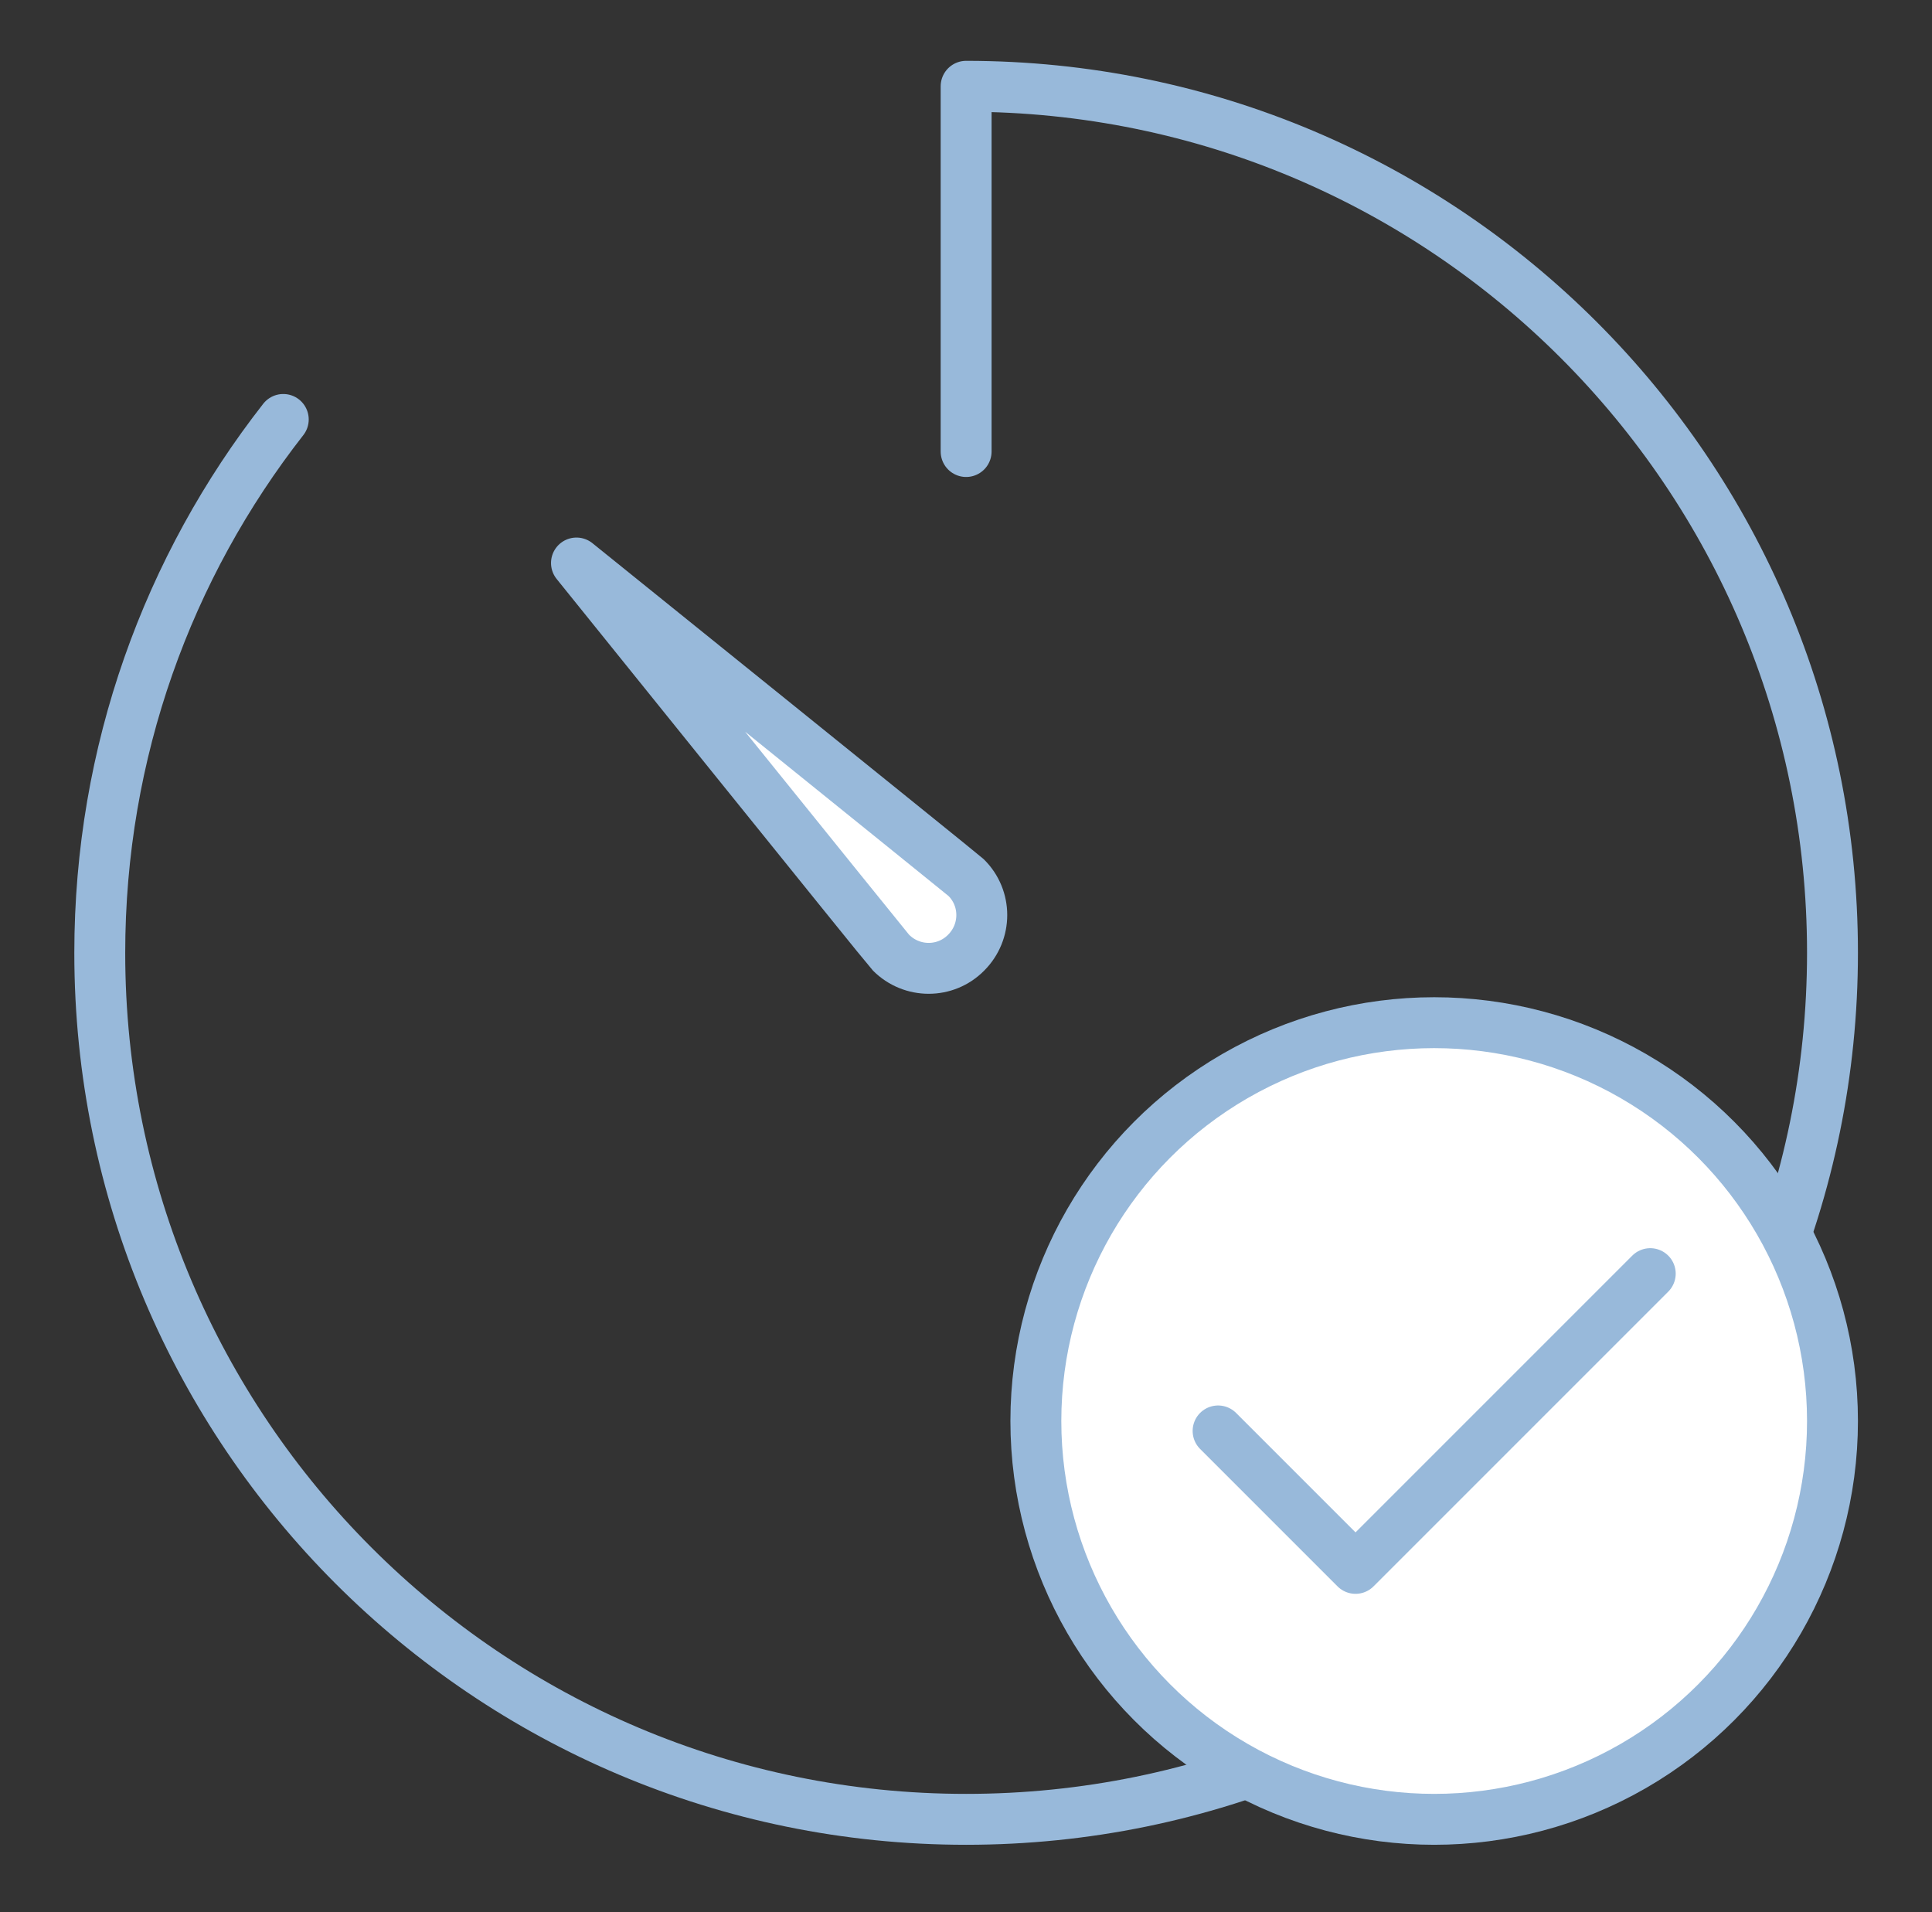
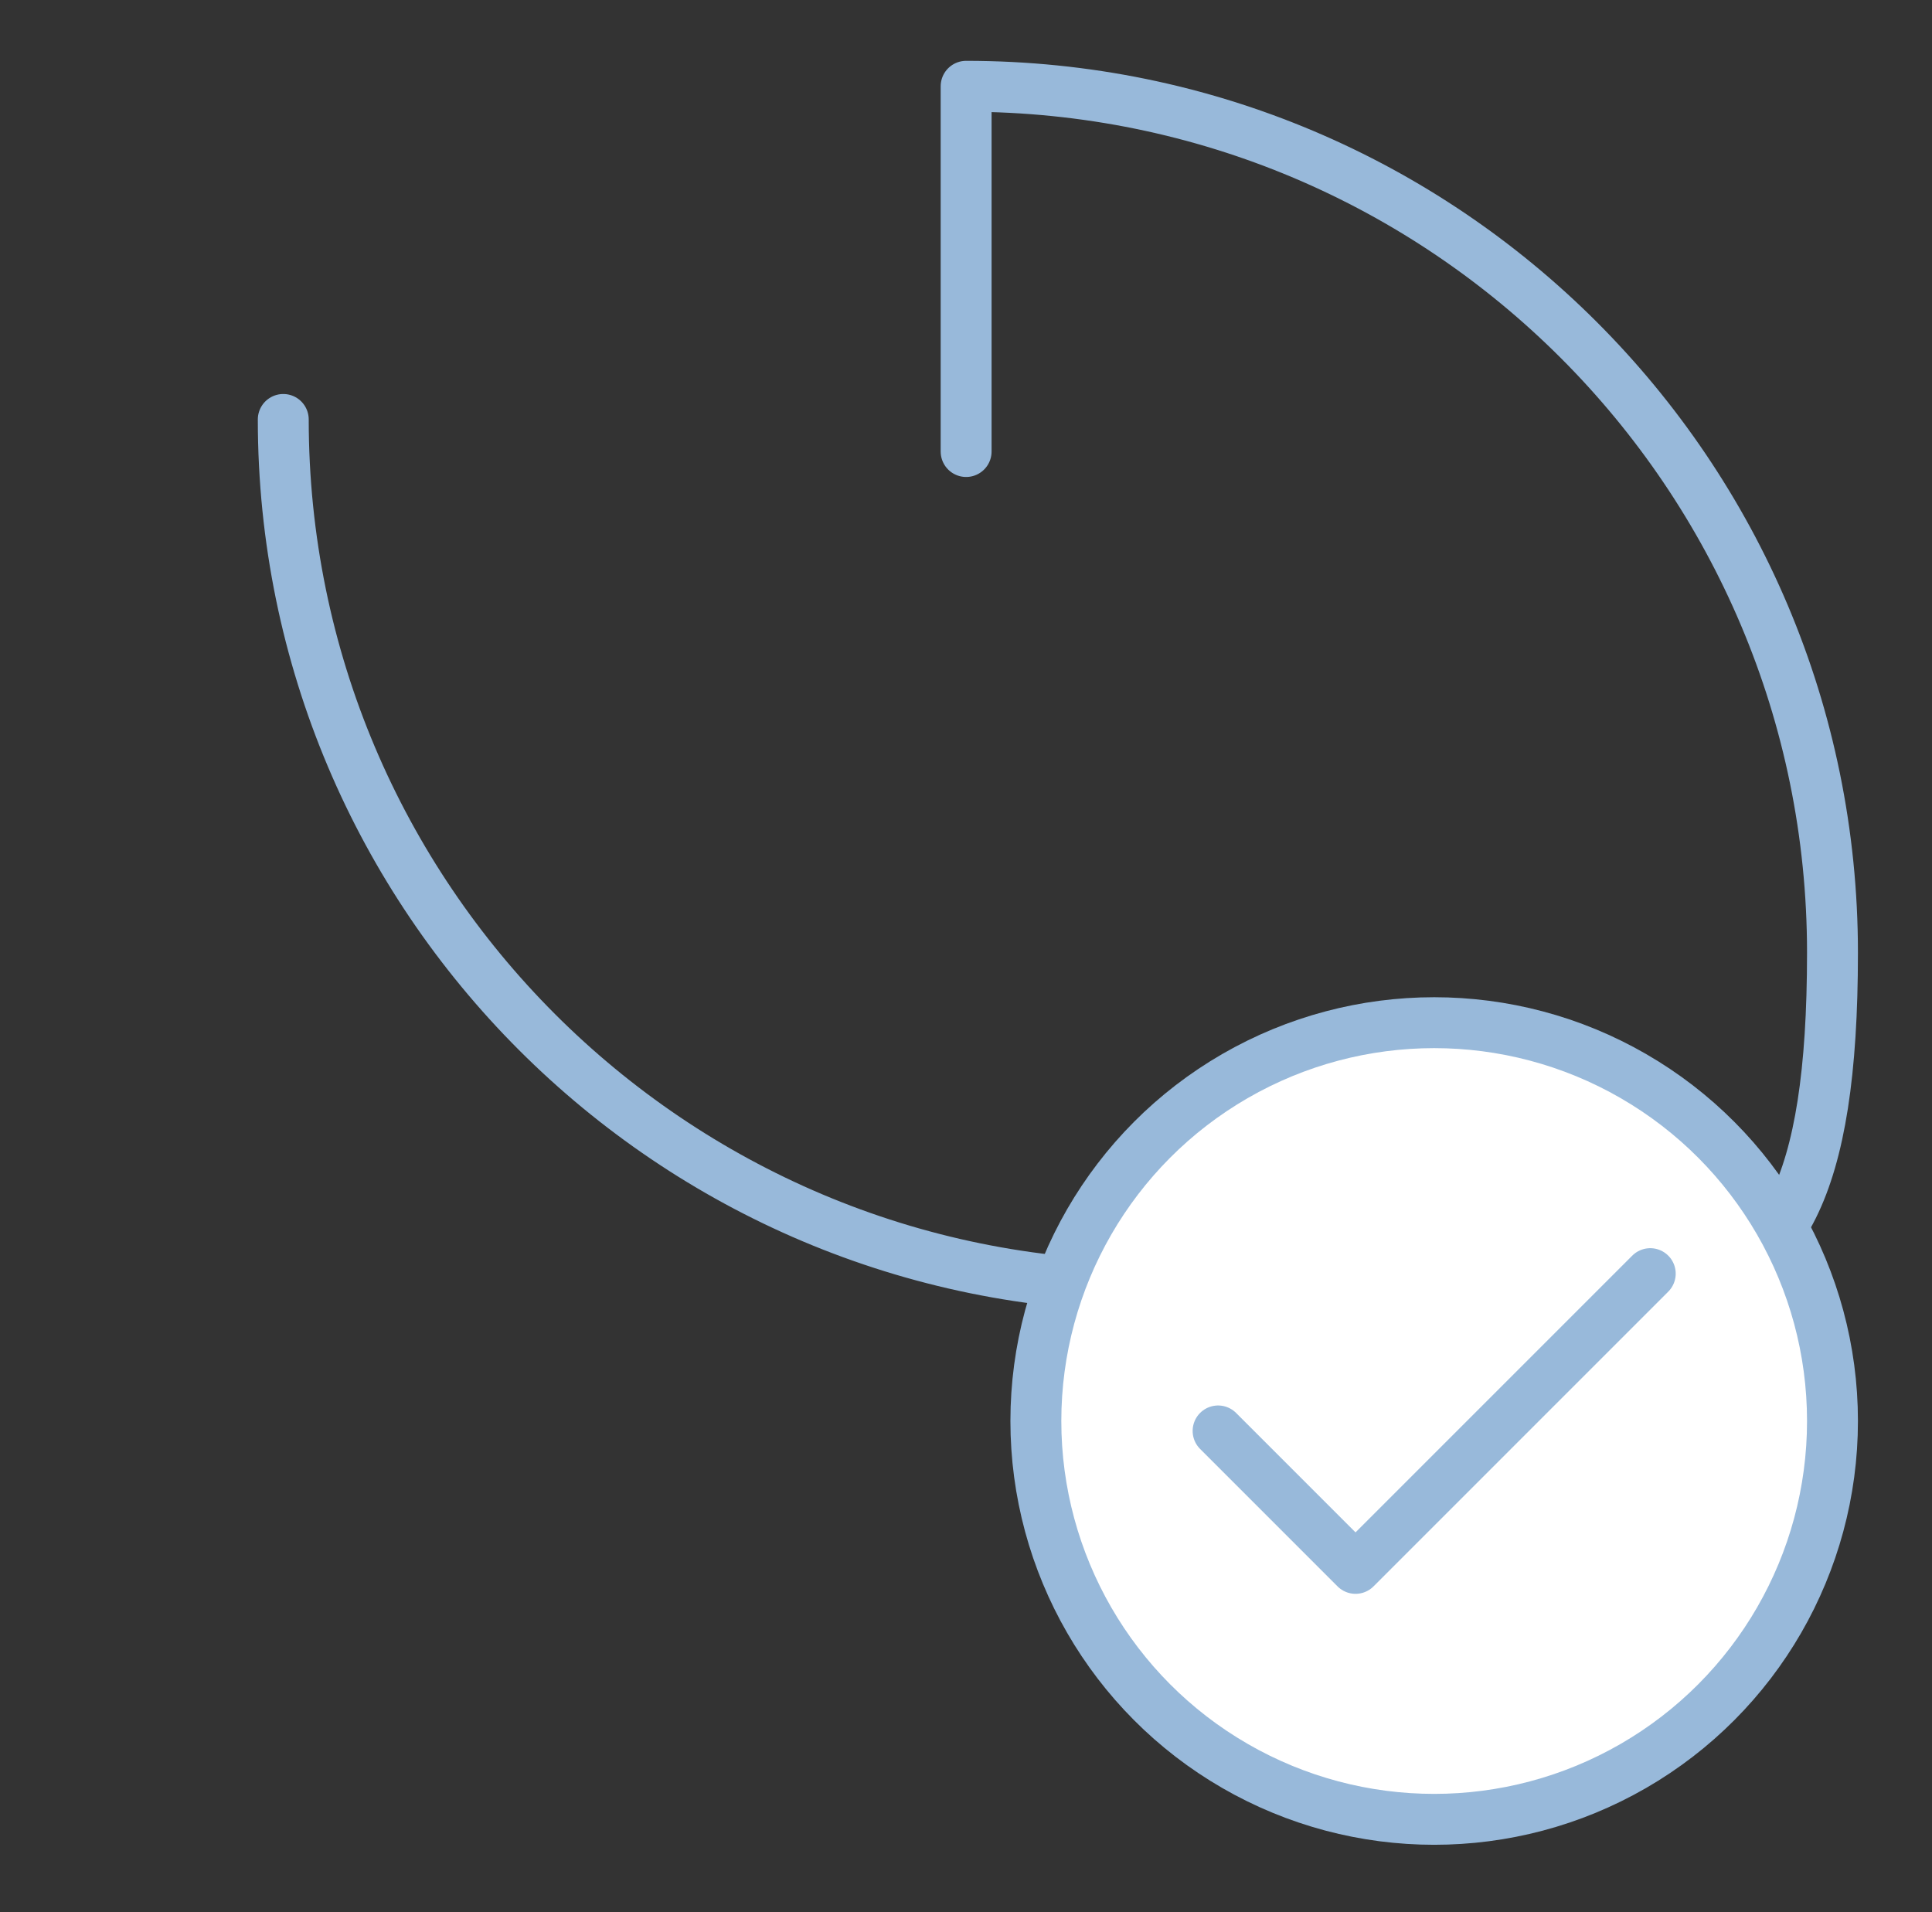
<svg xmlns="http://www.w3.org/2000/svg" version="1.1" id="图层_1" x="0px" y="0px" viewBox="0 0 75.91 75.13" style="enable-background:new 0 0 75.91 75.13;" xml:space="preserve">
  <rect x="0" y="0" width="75.91" height="75.13" fill="#333333" stroke="none" />
-   <path style="fill:none;stroke:#98B9DA;stroke-width:2;stroke-linecap:round;stroke-linejoin:round;stroke-miterlimit:10;" d="  M11.13,16.48c-4.52,5.78-7.21,13.05-7.21,20.96c0,18.8,15.24,34.04,34.04,34.04S72,56.24,72,37.43S56.76,3.39,37.96,3.39v14.35" />
+   <path style="fill:none;stroke:#98B9DA;stroke-width:2;stroke-linecap:round;stroke-linejoin:round;stroke-miterlimit:10;" d="  M11.13,16.48c0,18.8,15.24,34.04,34.04,34.04S72,56.24,72,37.43S56.76,3.39,37.96,3.39v14.35" />
  <g>
    <circle style="fill:#FFFFFF;stroke:#98B9DA;stroke-width:2;stroke-linecap:round;stroke-linejoin:round;stroke-miterlimit:10;" cx="56.35" cy="55.83" r="15.65" />
    <polyline style="fill:none;stroke:#98B9DA;stroke-width:2;stroke-linecap:round;stroke-linejoin:round;stroke-miterlimit:10;" points="   47.86,56.22 53.26,61.62 64.84,50.04  " />
  </g>
-   <path style="fill:#FFFFFF;stroke:#98B9DA;stroke-width:2;stroke-linecap:round;stroke-linejoin:round;stroke-miterlimit:10;" d="  M22.65,22.12c0,0,12.22,15.17,12.36,15.31c0.82,0.82,2.14,0.82,2.95,0c0.82-0.82,0.82-2.14,0-2.95  C37.81,34.34,22.65,22.12,22.65,22.12z" />
</svg>